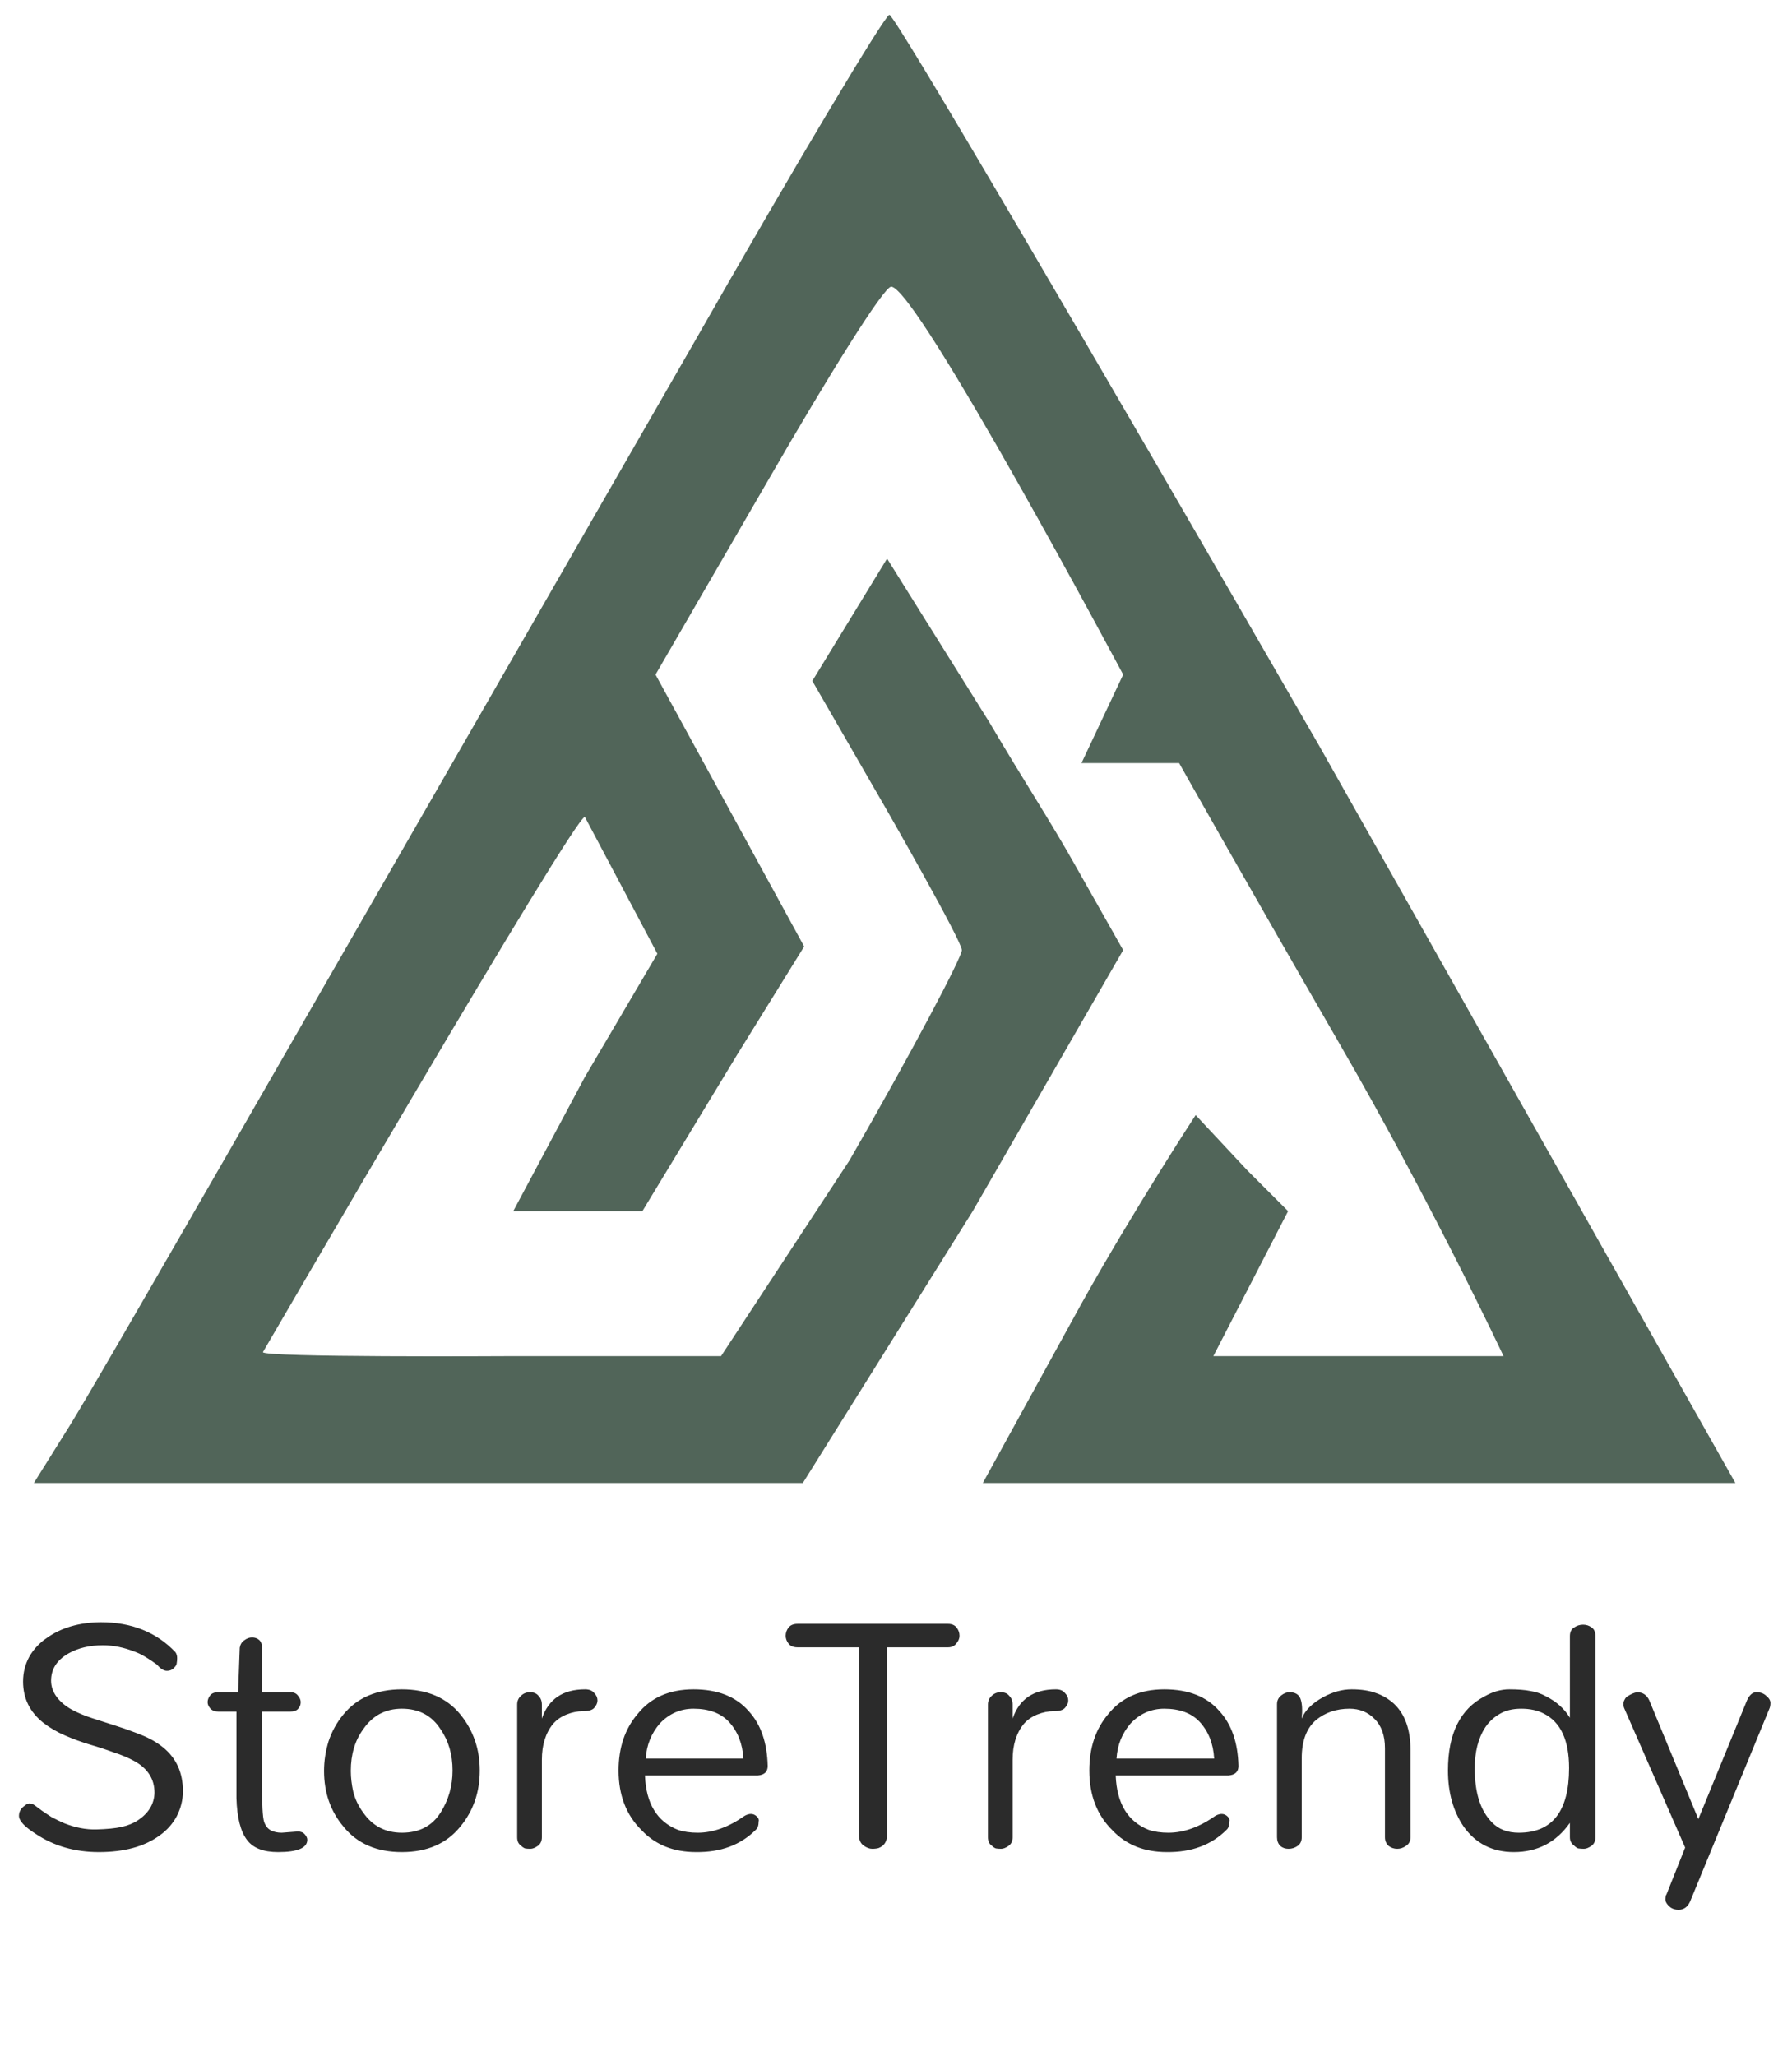
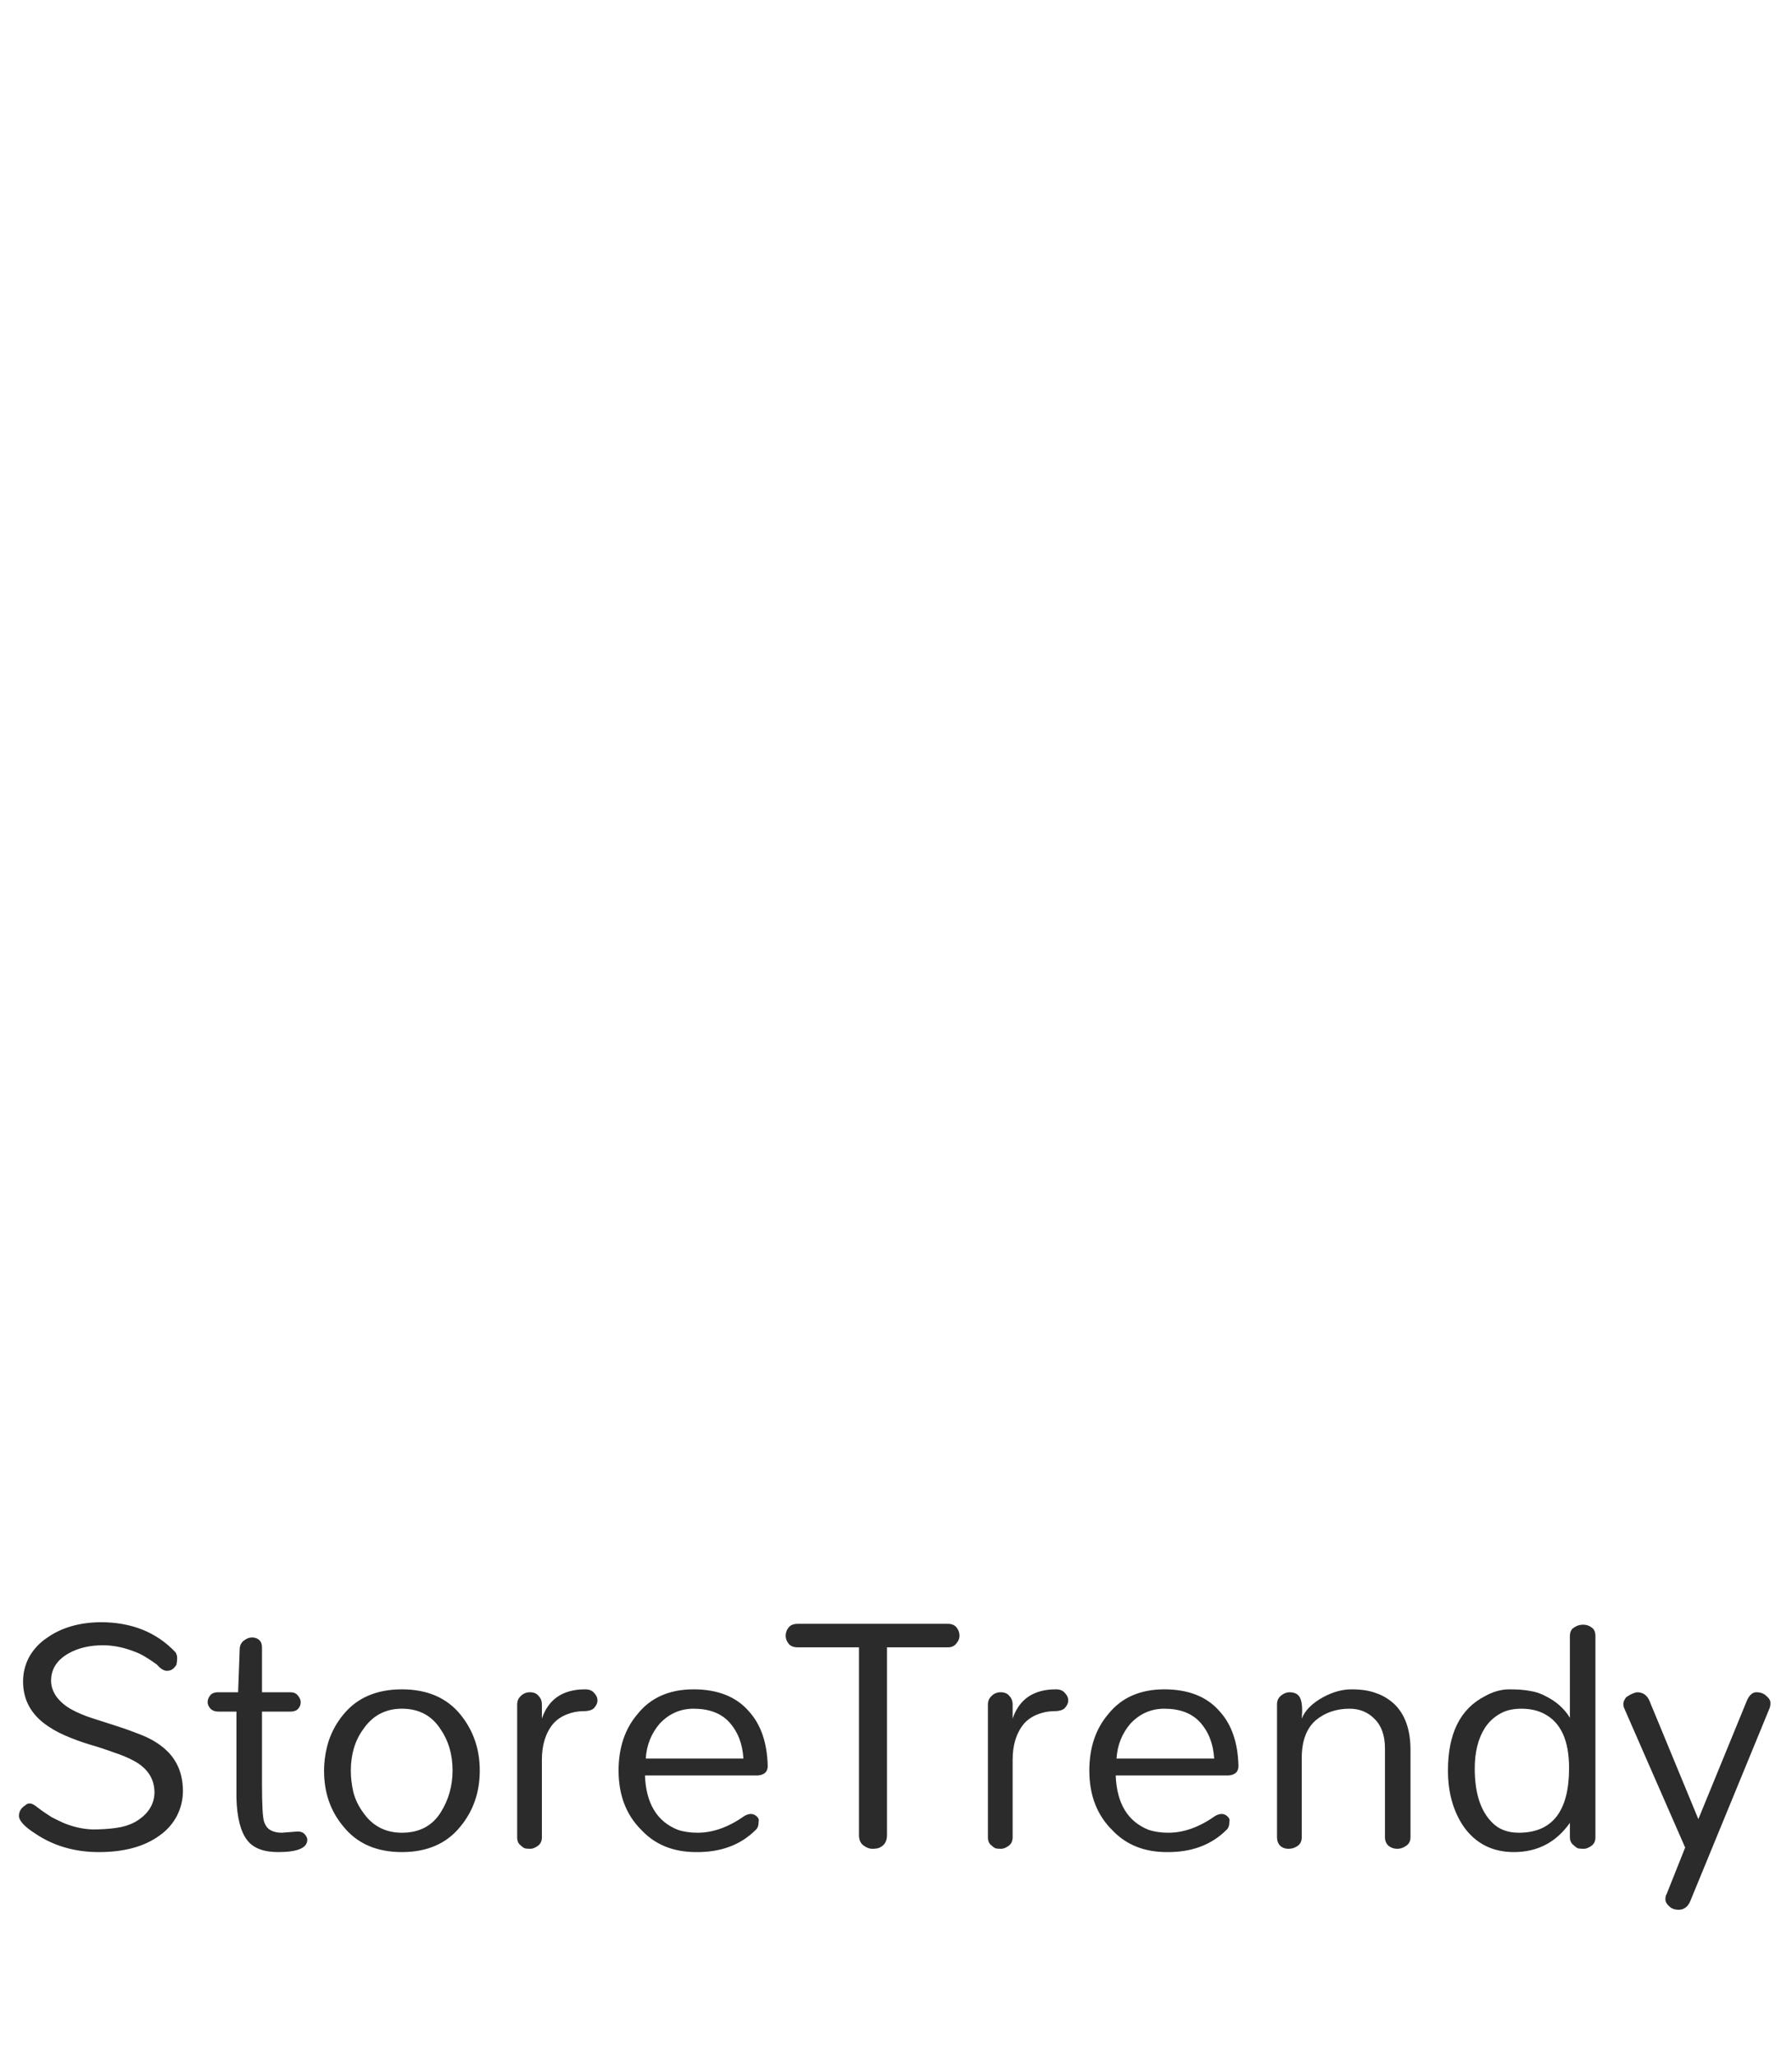
<svg xmlns="http://www.w3.org/2000/svg" fill="none" viewBox="0 0 95 109" height="109" width="95">
  <path fill="#2B2B2B" d="M2.708 89.09C2.708 89.396 2.81 89.687 3.014 89.964C3.218 90.226 3.48 90.444 3.8 90.619C4.12 90.794 4.484 90.947 4.892 91.078C5.3 91.209 5.729 91.347 6.18 91.492C6.632 91.638 7.076 91.798 7.513 91.973C7.949 92.148 8.328 92.366 8.648 92.628C9.347 93.196 9.697 93.968 9.697 94.943C9.697 95.409 9.587 95.853 9.369 96.275C9.151 96.683 8.845 97.025 8.452 97.302C7.651 97.884 6.581 98.175 5.241 98.175C3.975 98.175 2.861 97.855 1.9 97.214C1.303 96.836 1.005 96.515 1.005 96.253C1.005 96.02 1.121 95.831 1.354 95.686C1.412 95.627 1.485 95.598 1.572 95.598C1.66 95.598 1.754 95.635 1.856 95.707C1.958 95.78 2.075 95.868 2.206 95.969C2.351 96.071 2.526 96.188 2.73 96.319C2.948 96.435 3.174 96.544 3.407 96.647C3.989 96.879 4.557 96.989 5.11 96.974C5.664 96.96 6.108 96.916 6.443 96.843C6.777 96.77 7.076 96.647 7.338 96.472C7.891 96.093 8.175 95.613 8.19 95.03C8.19 94.302 7.833 93.742 7.12 93.349C6.799 93.174 6.435 93.021 6.028 92.89C5.634 92.745 5.212 92.606 4.761 92.475C4.324 92.344 3.887 92.184 3.451 91.995C3.014 91.805 2.628 91.58 2.293 91.318C1.58 90.75 1.223 90.022 1.223 89.134C1.223 88.668 1.332 88.231 1.551 87.823C1.784 87.416 2.097 87.081 2.49 86.819C3.247 86.28 4.193 86.004 5.329 85.989C6.974 85.989 8.299 86.52 9.303 87.583C9.362 87.671 9.391 87.772 9.391 87.889C9.391 87.991 9.384 88.078 9.369 88.151C9.369 88.224 9.333 88.297 9.26 88.37C9.158 88.501 9.02 88.566 8.845 88.566C8.685 88.566 8.51 88.457 8.321 88.238C7.84 87.889 7.454 87.663 7.163 87.561C6.581 87.329 6.013 87.212 5.46 87.212C4.746 87.212 4.135 87.358 3.625 87.649C3.014 87.998 2.708 88.479 2.708 89.09ZM16.291 97.52C16.291 97.957 15.775 98.175 14.741 98.175C13.969 98.175 13.423 97.964 13.103 97.542C12.754 97.091 12.564 96.348 12.535 95.314V90.728H11.574C11.399 90.728 11.261 90.677 11.159 90.575C11.057 90.459 11.006 90.342 11.006 90.226C11.006 90.109 11.05 89.993 11.137 89.876C11.225 89.76 11.37 89.702 11.574 89.702H12.623L12.71 87.343C12.739 87.168 12.819 87.037 12.95 86.95C13.081 86.848 13.219 86.797 13.365 86.797C13.511 86.797 13.634 86.841 13.736 86.928C13.838 87.015 13.889 87.154 13.889 87.343V89.702H15.396C15.571 89.702 15.702 89.76 15.789 89.876C15.891 89.993 15.942 90.109 15.942 90.226C15.942 90.371 15.891 90.495 15.789 90.597C15.702 90.684 15.571 90.728 15.396 90.728H13.889V94.594C13.889 95.671 13.925 96.326 13.998 96.559C14.071 96.778 14.188 96.93 14.348 97.018C14.508 97.105 14.704 97.149 14.937 97.149L15.789 97.083C15.949 97.083 16.073 97.134 16.16 97.236C16.248 97.338 16.291 97.433 16.291 97.52ZM17.179 93.873C17.179 93.349 17.259 92.825 17.419 92.3C17.594 91.776 17.856 91.303 18.205 90.881C18.933 89.993 19.967 89.549 21.306 89.549C22.646 89.549 23.68 89.993 24.407 90.881C25.092 91.725 25.434 92.715 25.434 93.851C25.434 95.001 25.092 95.991 24.407 96.821C23.68 97.724 22.646 98.175 21.306 98.175C19.967 98.175 18.933 97.724 18.205 96.821C17.521 96.006 17.179 95.023 17.179 93.873ZM18.598 93.873C18.598 94.222 18.642 94.594 18.729 94.987C18.831 95.38 19.006 95.744 19.253 96.079C19.748 96.792 20.433 97.149 21.306 97.149C22.224 97.149 22.908 96.792 23.359 96.079C23.781 95.409 23.992 94.666 23.992 93.851C23.992 93.007 23.781 92.279 23.359 91.667C22.893 90.939 22.209 90.575 21.306 90.575C20.433 90.575 19.748 90.939 19.253 91.667C18.817 92.264 18.598 92.999 18.598 93.873ZM28.727 91.099C29.077 90.066 29.841 89.549 31.02 89.549C31.239 89.549 31.399 89.614 31.501 89.745C31.617 89.862 31.675 89.993 31.675 90.138C31.675 90.269 31.617 90.4 31.501 90.531C31.399 90.648 31.202 90.706 30.911 90.706C30.62 90.706 30.329 90.764 30.038 90.881C29.746 90.997 29.506 91.165 29.317 91.383C28.924 91.864 28.727 92.497 28.727 93.283V97.389C28.727 97.593 28.654 97.746 28.509 97.848C28.363 97.95 28.232 98.001 28.116 98.001C27.999 98.001 27.904 97.993 27.832 97.979C27.759 97.95 27.686 97.899 27.613 97.826C27.482 97.738 27.417 97.593 27.417 97.389V90.357C27.417 90.168 27.482 90.015 27.613 89.898C27.744 89.767 27.904 89.702 28.094 89.702C28.298 89.702 28.451 89.767 28.552 89.898C28.669 90.015 28.727 90.168 28.727 90.357V91.099ZM40.699 93.611C40.699 93.917 40.524 94.084 40.175 94.113H34.191C34.249 95.598 34.831 96.559 35.938 96.996C36.244 97.098 36.593 97.149 36.986 97.149C37.801 97.149 38.631 96.85 39.476 96.253C39.738 96.108 39.956 96.122 40.131 96.297C40.218 96.384 40.247 96.472 40.218 96.559C40.218 96.763 40.167 96.909 40.066 96.996C39.265 97.797 38.209 98.19 36.899 98.175C35.705 98.175 34.744 97.789 34.016 97.018C33.201 96.217 32.793 95.161 32.793 93.851C32.793 92.643 33.128 91.645 33.798 90.859C34.496 89.986 35.486 89.549 36.768 89.549C38.049 89.549 39.025 89.935 39.694 90.706C40.335 91.405 40.67 92.373 40.699 93.611ZM39.41 93.218C39.367 92.431 39.112 91.784 38.646 91.274C38.209 90.808 37.583 90.575 36.768 90.575C36.069 90.575 35.472 90.837 34.977 91.361C34.526 91.885 34.278 92.504 34.234 93.218H39.41ZM42.284 87.321C42.066 87.321 41.906 87.256 41.804 87.125C41.702 86.994 41.651 86.855 41.651 86.71C41.651 86.549 41.702 86.404 41.804 86.273C41.906 86.142 42.066 86.076 42.284 86.076H50.256C50.459 86.076 50.612 86.142 50.714 86.273C50.816 86.404 50.867 86.549 50.867 86.71C50.867 86.855 50.809 86.994 50.692 87.125C50.59 87.256 50.445 87.321 50.256 87.321H47.023V97.28C47.023 97.615 46.878 97.84 46.587 97.957C46.499 97.986 46.383 98.001 46.237 98.001C46.092 98.001 45.939 97.942 45.779 97.826C45.618 97.709 45.538 97.527 45.538 97.28V87.321H42.284ZM53.683 91.099C54.033 90.066 54.797 89.549 55.976 89.549C56.195 89.549 56.355 89.614 56.457 89.745C56.573 89.862 56.632 89.993 56.632 90.138C56.632 90.269 56.573 90.4 56.457 90.531C56.355 90.648 56.158 90.706 55.867 90.706C55.576 90.706 55.285 90.764 54.993 90.881C54.702 90.997 54.462 91.165 54.273 91.383C53.88 91.864 53.683 92.497 53.683 93.283V97.389C53.683 97.593 53.61 97.746 53.465 97.848C53.319 97.95 53.188 98.001 53.072 98.001C52.955 98.001 52.861 97.993 52.788 97.979C52.715 97.95 52.642 97.899 52.569 97.826C52.438 97.738 52.373 97.593 52.373 97.389V90.357C52.373 90.168 52.438 90.015 52.569 89.898C52.7 89.767 52.861 89.702 53.05 89.702C53.254 89.702 53.407 89.767 53.508 89.898C53.625 90.015 53.683 90.168 53.683 90.357V91.099ZM65.655 93.611C65.655 93.917 65.48 94.084 65.131 94.113H59.147C59.205 95.598 59.787 96.559 60.894 96.996C61.2 97.098 61.549 97.149 61.942 97.149C62.758 97.149 63.587 96.85 64.432 96.253C64.694 96.108 64.912 96.122 65.087 96.297C65.174 96.384 65.204 96.472 65.174 96.559C65.174 96.763 65.123 96.909 65.022 96.996C64.221 97.797 63.165 98.19 61.855 98.175C60.661 98.175 59.7 97.789 58.972 97.018C58.157 96.217 57.749 95.161 57.749 93.851C57.749 92.643 58.084 91.645 58.754 90.859C59.453 89.986 60.443 89.549 61.724 89.549C63.005 89.549 63.98 89.935 64.65 90.706C65.291 91.405 65.626 92.373 65.655 93.611ZM64.366 93.218C64.323 92.431 64.068 91.784 63.602 91.274C63.165 90.808 62.539 90.575 61.724 90.575C61.025 90.575 60.428 90.837 59.933 91.361C59.482 91.885 59.234 92.504 59.191 93.218H64.366ZM67.699 90.335C67.699 90.146 67.772 89.993 67.917 89.876C68.063 89.76 68.209 89.702 68.354 89.702C68.66 89.702 68.856 89.818 68.944 90.051C69.031 90.284 69.053 90.633 69.009 91.099C69.184 90.663 69.563 90.284 70.145 89.964C70.655 89.687 71.157 89.549 71.652 89.549C72.162 89.549 72.591 89.614 72.94 89.745C73.29 89.862 73.61 90.051 73.901 90.313C74.484 90.866 74.775 91.682 74.775 92.759V97.389C74.775 97.593 74.695 97.746 74.535 97.848C74.389 97.95 74.236 98.001 74.076 98.001C73.901 98.001 73.748 97.95 73.617 97.848C73.486 97.731 73.421 97.578 73.421 97.389V92.672C73.421 91.987 73.232 91.463 72.853 91.099C72.504 90.75 72.067 90.575 71.543 90.575C70.844 90.575 70.247 90.779 69.752 91.187C69.257 91.624 69.009 92.293 69.009 93.196V97.389C69.009 97.593 68.937 97.746 68.791 97.848C68.645 97.95 68.485 98.001 68.311 98.001C68.136 98.001 67.99 97.95 67.874 97.848C67.757 97.731 67.699 97.578 67.699 97.389V90.335ZM83.225 96.625C82.498 97.658 81.507 98.175 80.255 98.175C79.12 98.175 78.232 97.724 77.591 96.821C77.038 96.006 76.761 95.016 76.761 93.851C76.761 91.9 77.409 90.59 78.705 89.92C79.141 89.672 79.578 89.549 80.015 89.549C80.466 89.549 80.838 89.578 81.129 89.636C81.42 89.68 81.697 89.774 81.959 89.92C82.512 90.197 82.934 90.575 83.225 91.056V86.731C83.225 86.513 83.298 86.36 83.444 86.273C83.589 86.171 83.75 86.12 83.924 86.12C84.099 86.12 84.252 86.171 84.383 86.273C84.514 86.36 84.579 86.513 84.579 86.731V97.389C84.579 97.593 84.507 97.746 84.361 97.848C84.216 97.95 84.085 98.001 83.968 98.001C83.852 98.001 83.75 97.993 83.662 97.979C83.589 97.95 83.517 97.899 83.444 97.826C83.298 97.724 83.225 97.578 83.225 97.389V96.625ZM80.517 97.149C82.294 97.149 83.182 96.006 83.182 93.72C83.182 92.249 82.738 91.289 81.85 90.837C81.515 90.663 81.114 90.575 80.648 90.575C80.183 90.575 79.797 90.67 79.491 90.859C79.185 91.034 78.93 91.274 78.727 91.58C78.363 92.148 78.181 92.868 78.181 93.742C78.181 95.038 78.486 95.991 79.098 96.603C79.447 96.967 79.921 97.149 80.517 97.149ZM89.336 97.935L86.126 90.597C86.082 90.51 86.06 90.422 86.06 90.335C86.06 90.248 86.082 90.168 86.126 90.095C86.169 90.007 86.22 89.949 86.278 89.92C86.453 89.804 86.621 89.731 86.781 89.702C87.087 89.702 87.305 89.847 87.436 90.138L90.035 96.428L92.612 90.138C92.743 89.847 92.91 89.702 93.114 89.702C93.332 89.702 93.507 89.767 93.638 89.898C93.784 90.015 93.857 90.138 93.857 90.269C93.857 90.4 93.835 90.51 93.791 90.597L89.598 100.796C89.467 101.087 89.263 101.233 88.987 101.233C88.812 101.233 88.666 101.189 88.55 101.102C88.375 100.956 88.288 100.818 88.288 100.687C88.288 100.556 88.309 100.461 88.353 100.403L89.336 97.935Z" />
-   <path fill="#516559" d="M36.674 18.367C11.307 62.471 5.542 72.56 3.717 75.538L1.795 78.613H22.612H42.561L51.568 64.2L59.543 50.364L57.044 45.944C55.699 43.542 54.354 41.524 52.432 38.257L47.027 29.61L43.064 36.095L47.027 42.965C47.027 42.965 50.991 49.884 50.991 50.364C50.991 50.748 48.3 55.841 45.034 61.51L38.224 71.887H26.777C26.777 71.887 13.938 71.963 13.938 71.674C13.938 71.674 30.429 43.302 31.005 43.302L33.119 47.289L34.849 50.556L31.005 57.09L27.21 64.2L34.056 64.2L39.076 55.913L42.632 50.172L38.692 42.965L34.752 35.759L40.71 25.478C43.977 19.809 46.859 15.197 47.244 15.197C48.589 15.197 59.543 35.759 59.543 35.759L57.333 40.45H62.51C62.51 40.45 65.596 45.944 70.977 55.264C75.877 63.72 79.708 71.887 79.708 71.887L72.13 71.887L64.323 71.887L68.286 64.2L66.124 62.038L63.386 59.108C63.386 59.108 60.119 64.104 57.333 69.101L52.102 78.613L62.51 78.613L82.459 78.613L92 78.613L69.92 39.506C57.621 18.175 47.436 0.784 47.148 0.784C46.859 0.88 42.151 8.759 36.674 18.367Z" />
</svg>